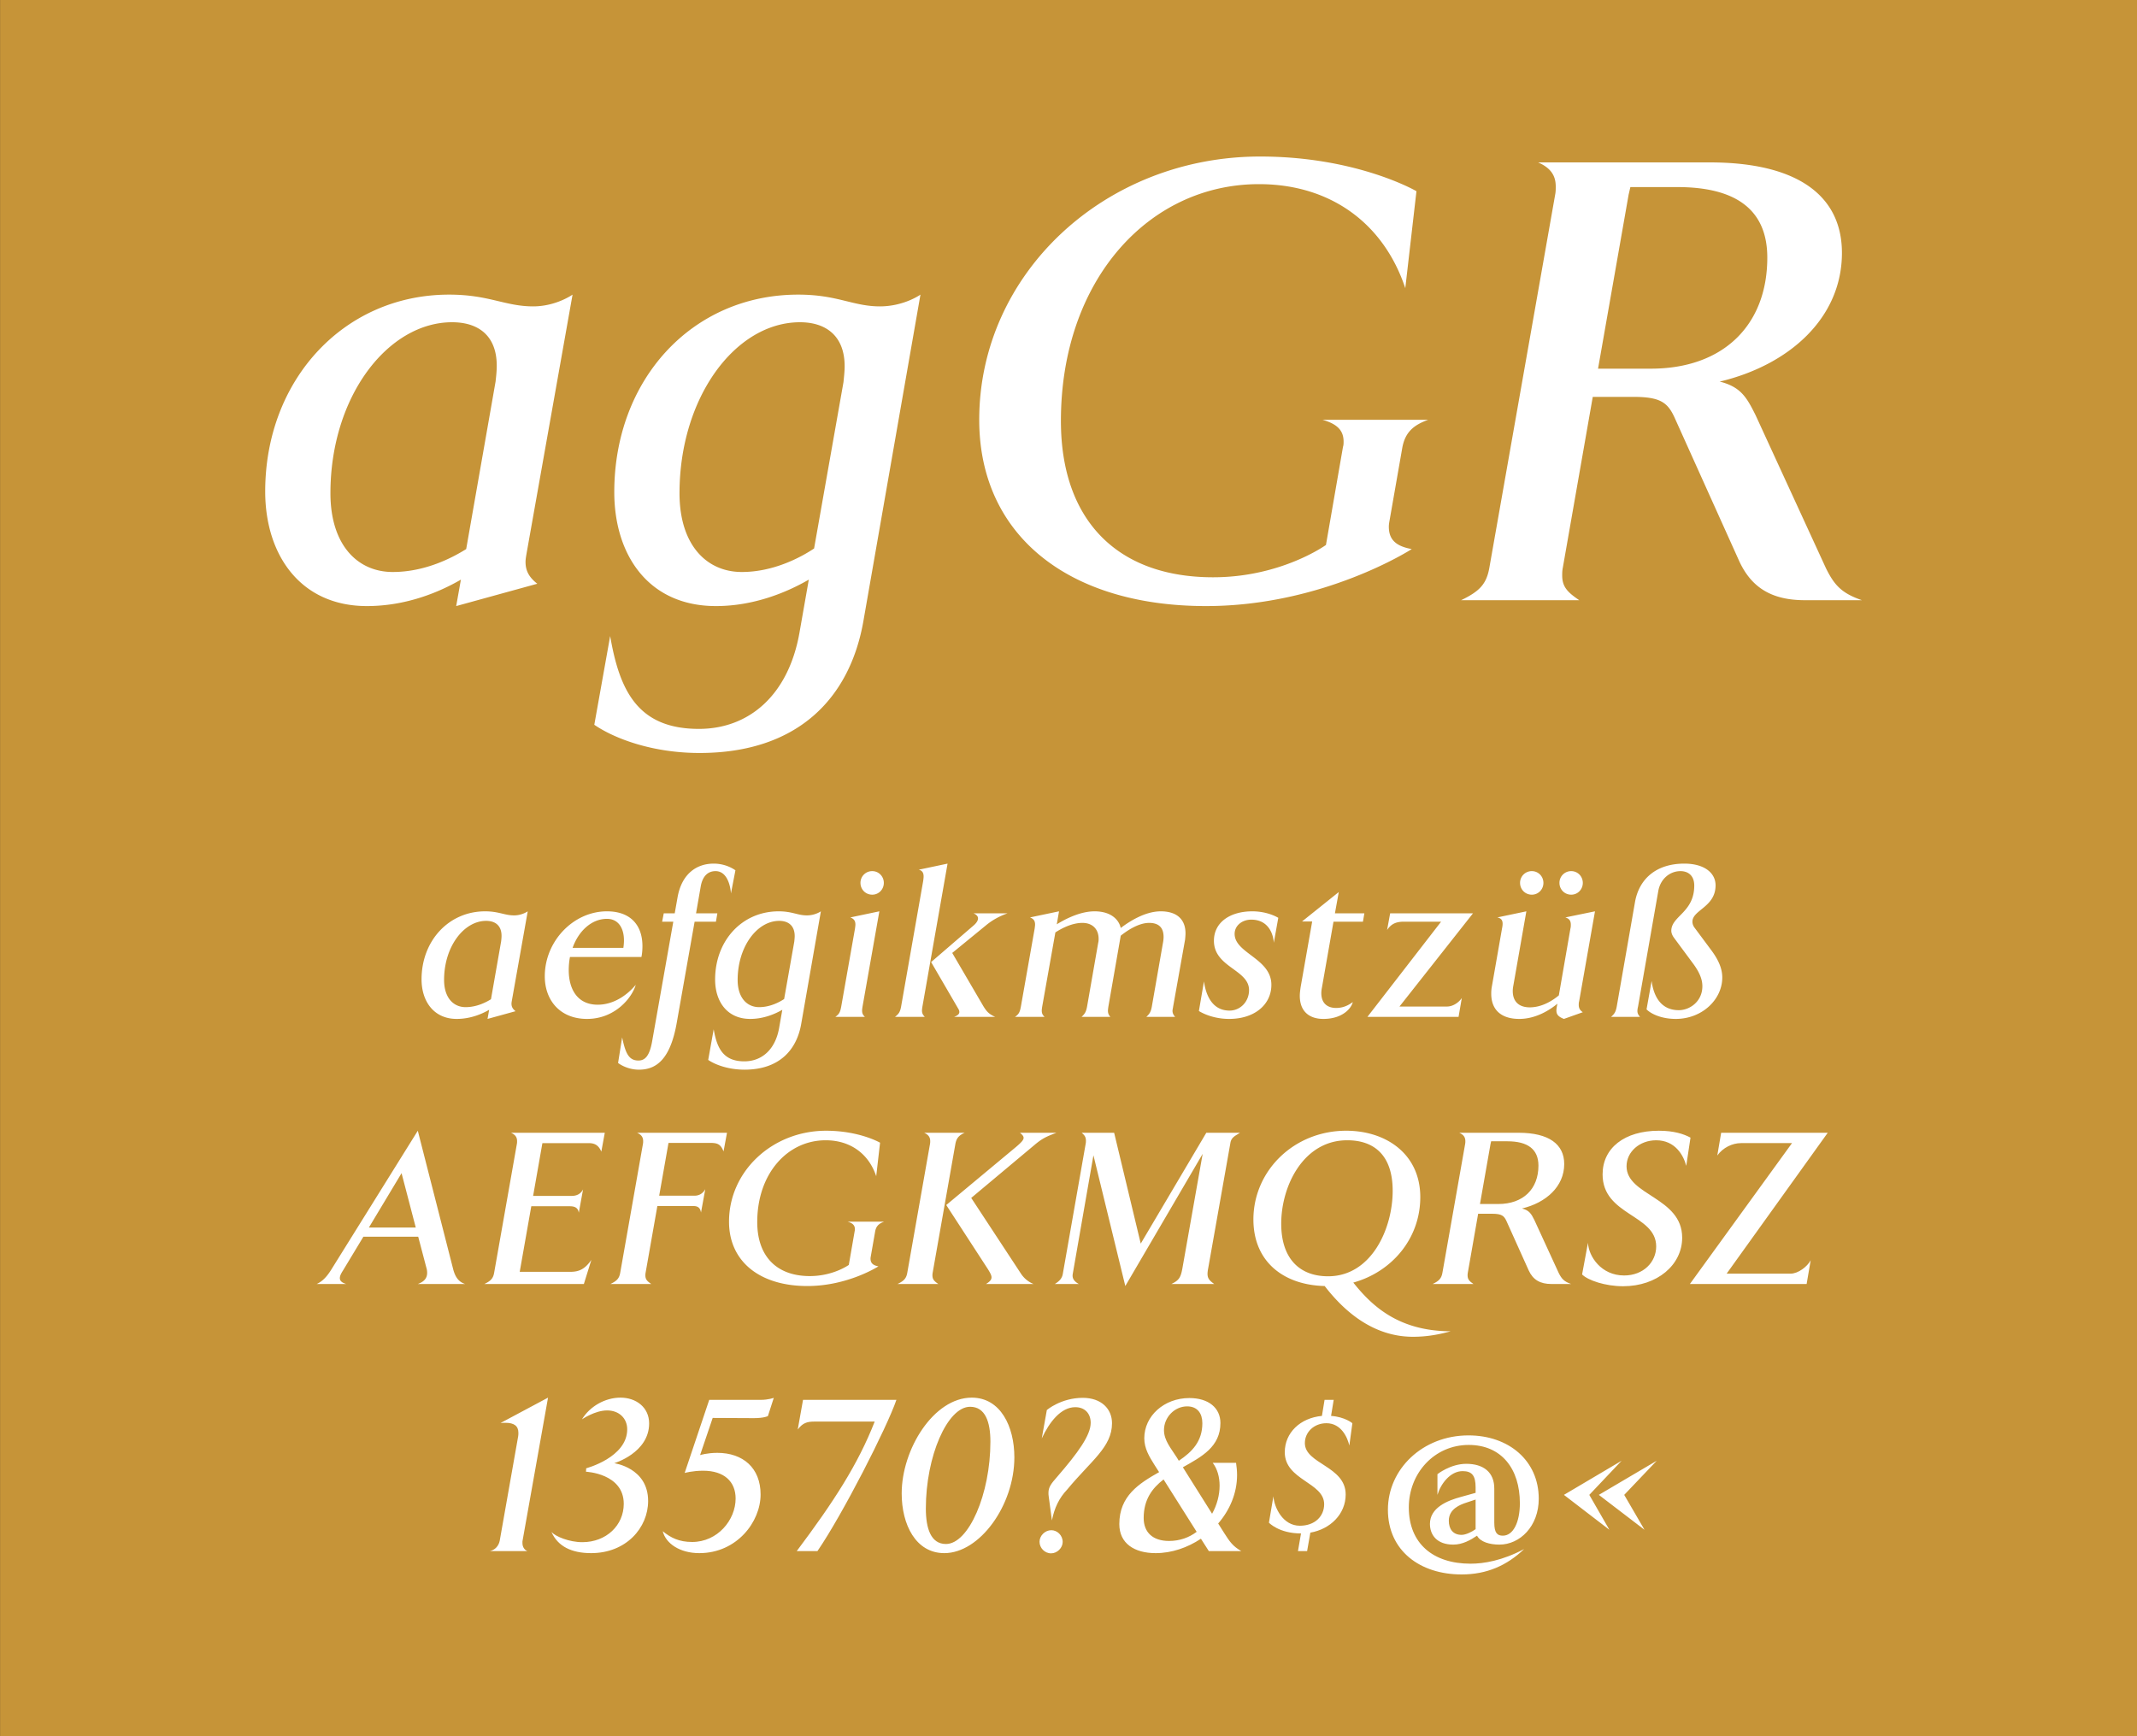
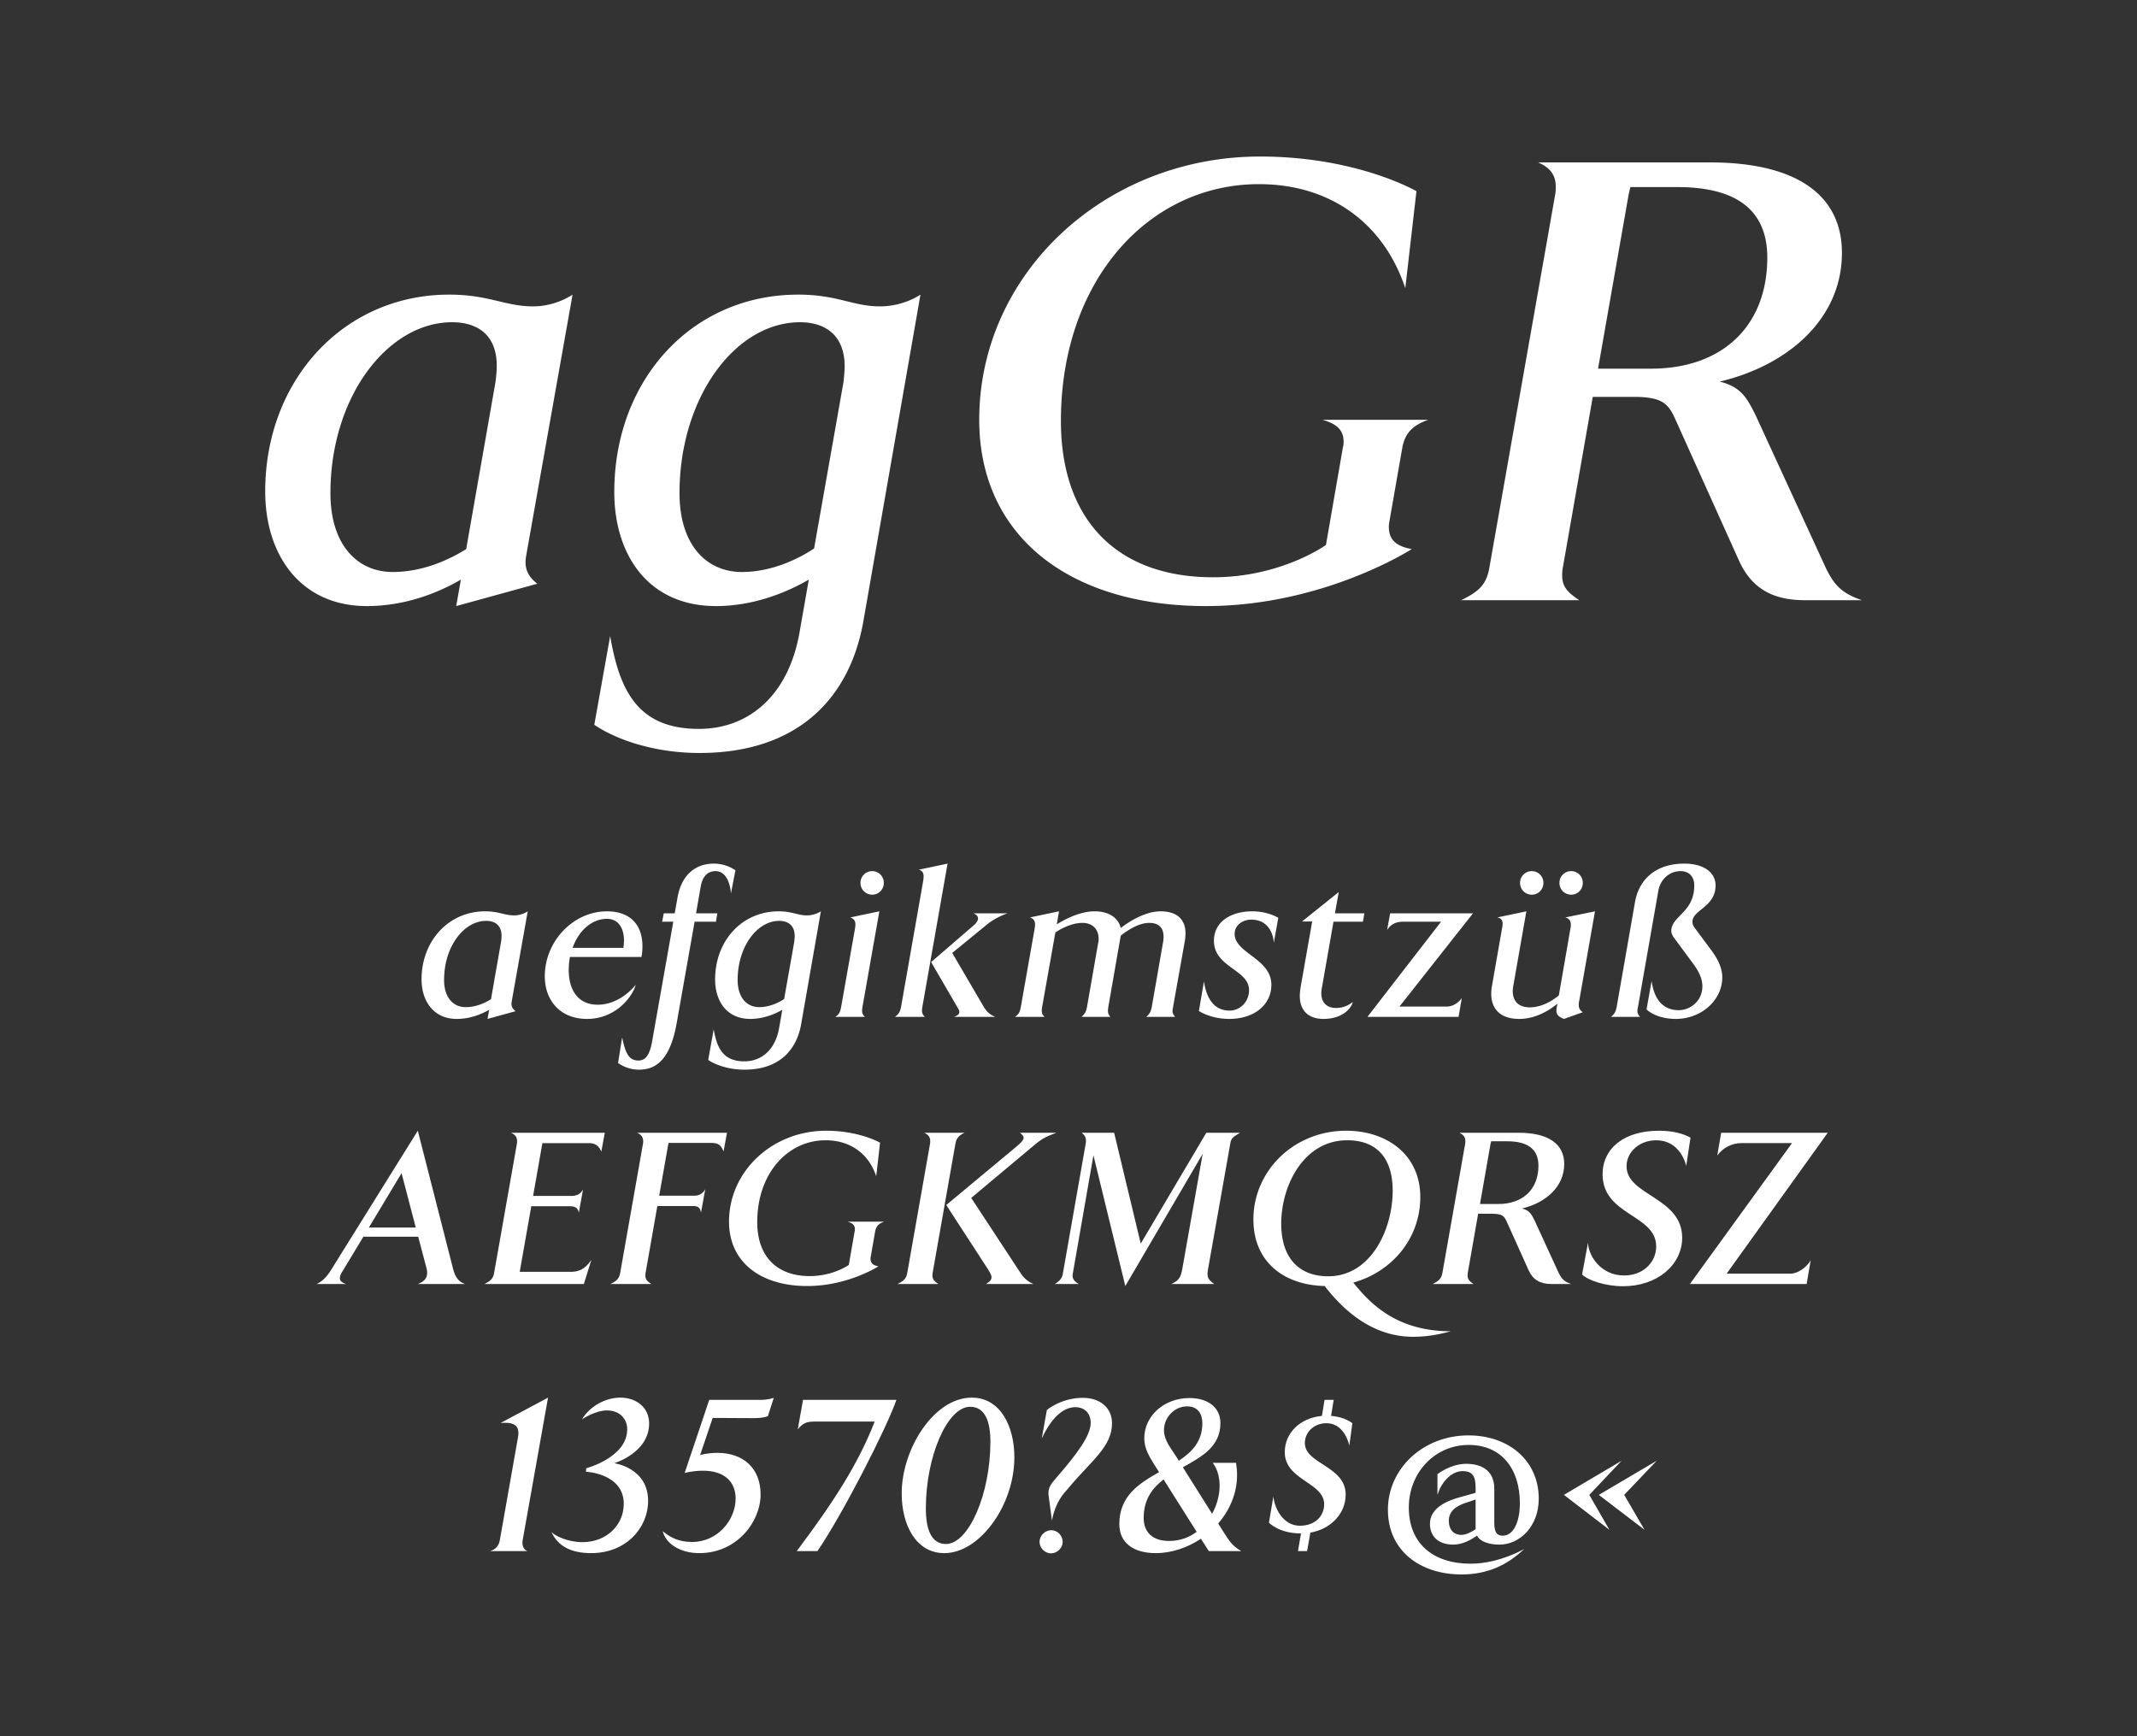
<svg xmlns="http://www.w3.org/2000/svg" viewBox="0 0 400 325" fill-rule="evenodd" clip-rule="evenodd" stroke-linejoin="round" stroke-miterlimit="1.414">
  <rect x="0" y="0" width="400" height="325" fill="#333333" stroke="none" />
-   <path fill="#c69438" fill-rule="nonzero" d="M.014 0H400v324.974H.014z" />
  <g fill="#fff" fill-rule="nonzero">
    <path d="M98.37 105.2c0-.55.11-1.1.22-1.76l8.58-48.29s-3.08 2.2-7.37 2.2c-5.28 0-8.25-2.2-15.73-2.2-19.69 0-34.43 15.95-34.43 36.85 0 11.88 6.6 21.45 19.03 21.45 7.26 0 13.42-2.53 17.6-4.95l-.88 4.95 15.18-4.18c-1.54-1.21-2.2-2.42-2.2-4.07zm-5.61-33.77l-5.5 31.35c-2.64 1.65-7.7 4.29-13.75 4.29-6.6 0-11.66-5.06-11.66-14.74 0-18.15 10.78-32.01 22.77-32.01 4.95 0 8.36 2.53 8.36 8.14 0 .99-.11 1.98-.22 2.97zM164.7 57.35c-5.06 0-7.92-2.2-15.29-2.2-19.91 0-34.43 15.95-34.43 36.96 0 11.77 6.38 21.34 19.03 21.34 7.04 0 13.2-2.53 17.38-4.95l-1.76 10.01c-2.09 11.66-9.46 17.93-18.81 17.93-11.44 0-14.85-7.15-16.61-17.38l-2.97 16.61c3.85 2.64 11 5.28 19.69 5.28 18.37 0 28.16-10.23 30.69-24.75l10.67-61.05s-3.08 2.2-7.59 2.2zm-6.82 14.19l-5.5 31.13c-2.64 1.76-7.7 4.4-13.53 4.4-6.6 0-11.66-5.06-11.66-14.74 0-17.93 10.45-32.01 22.55-32.01 4.84 0 8.36 2.53 8.36 8.25 0 .88-.11 1.87-.22 2.97zM225.75 113.45c22 0 38.5-10.67 38.5-10.67-3.08-.55-4.29-1.87-4.29-4.18 0-.55.11-.99.22-1.65l2.31-13.2c.55-2.86 2.09-4.18 4.84-5.17h-19.8c2.75.77 3.96 1.98 3.96 4.07 0 .33 0 .66-.11.99l-3.19 18.37s-8.36 6.05-21.12 6.05c-18.04 0-28.49-10.78-28.49-29.26 0-26.29 16.39-44.33 37.07-44.33 13.31 0 23.32 7.26 27.39 19.47l2.09-18.15s-11.11-6.49-29.26-6.49c-29.04 0-52.58 21.89-52.58 49.28 0 21.56 16.61 34.87 42.46 34.87zM341.8 106.41L328.6 77.7c-1.65-3.3-2.75-5.28-6.71-6.27 12.98-3.08 22.88-11.88 22.88-24.09 0-10.67-8.25-16.94-24.75-16.94H287.9c2.53 1.1 3.3 2.64 3.3 4.51 0 .55 0 .99-.11 1.54l-12.32 69.85c-.55 3.08-1.87 4.4-5.28 6.05h22.11c-2.09-1.43-3.19-2.42-3.19-4.62 0-.44 0-.88.11-1.43l5.61-32.01h7.59c5.17 0 6.49 1.1 7.81 4.07l11.99 26.62c2.31 5.06 6.16 7.37 12.32 7.37h10.67c-3.85-1.32-5.17-2.86-6.71-5.94zm-32.78-37.4h-9.9l5.72-32.56.33-1.43h8.8c10.89 0 16.83 4.18 16.83 13.2 0 12.65-8.25 20.79-21.78 20.79zM95.74 187.88c0-.19.038-.38.076-.608l2.964-16.682s-1.064.76-2.546.76c-1.824 0-2.85-.76-5.434-.76-6.802 0-11.894 5.51-11.894 12.73 0 4.104 2.28 7.41 6.574 7.41 2.508 0 4.636-.874 6.08-1.71l-.304 1.71 5.244-1.444c-.532-.418-.76-.836-.76-1.406zm-1.938-11.666l-1.9 10.83c-.912.57-2.66 1.482-4.75 1.482-2.28 0-4.028-1.748-4.028-5.092 0-6.27 3.724-11.058 7.866-11.058 1.71 0 2.888.874 2.888 2.812 0 .342-.038.684-.076 1.026zM120.06 179.14c.152-.722.19-1.406.19-2.052 0-3.8-2.128-6.498-6.65-6.498-6.27 0-11.628 5.586-11.628 12.16 0 4.484 2.85 7.98 7.904 7.98 5.32 0 8.474-4.066 9.12-6.384-1.634 1.976-4.18 3.724-7.106 3.724-3.99 0-5.434-3.154-5.434-6.46 0-.836.076-1.672.228-2.47h13.376zm-6.46-7.144c2.204 0 3.192 1.824 3.192 4.028 0 .456-.038.912-.114 1.406h-9.5c1.14-3.23 3.61-5.434 6.422-5.434zM133.588 161.66c-3.306 0-6.004 2.014-6.764 6.308l-.532 3.002h-2.052l-.304 1.558h2.09l-3.952 22.344c-.494 2.85-1.368 3.648-2.584 3.648-1.824 0-2.432-1.444-3.04-4.332l-.76 4.788s1.558 1.254 3.914 1.254c3.192 0 5.852-1.862 7.068-8.778l3.344-18.924h3.99l.266-1.558h-3.99l.874-5.016c.342-1.976 1.368-2.888 2.774-2.888 2.698 0 2.888 4.18 2.888 4.18l.836-4.332s-1.596-1.254-4.066-1.254zM151.03 171.35c-1.748 0-2.736-.76-5.282-.76-6.878 0-11.894 5.51-11.894 12.768 0 4.066 2.204 7.372 6.574 7.372 2.432 0 4.56-.874 6.004-1.71l-.608 3.458c-.722 4.028-3.268 6.194-6.498 6.194-3.952 0-5.13-2.47-5.738-6.004l-1.026 5.738c1.33.912 3.8 1.824 6.802 1.824 6.346 0 9.728-3.534 10.602-8.55l3.686-21.09s-1.064.76-2.622.76zm-2.356 4.902l-1.9 10.754c-.912.608-2.66 1.52-4.674 1.52-2.28 0-4.028-1.748-4.028-5.092 0-6.194 3.61-11.058 7.79-11.058 1.672 0 2.888.874 2.888 2.85 0 .304-.038.646-.076 1.026zM163.266 167.474c1.216 0 2.166-.988 2.166-2.204 0-1.216-.95-2.204-2.166-2.204a2.182 2.182 0 0 0-2.204 2.204c0 1.216.95 2.204 2.204 2.204zm-6.916 22.876h5.548c-.418-.38-.532-.722-.532-1.178 0-.228.038-.456.076-.722l3.154-17.86-5.434 1.14c.684.266.95.646.95 1.33 0 .228-.038.456-.076.76l-2.584 14.63c-.19.988-.342 1.368-1.102 1.9zM172.652 188.45l4.712-26.79-5.396 1.14c.646.152.912.57.912 1.254 0 .266-.038.532-.076.836l-4.142 23.56c-.19.988-.418 1.33-1.14 1.9h5.586c-.418-.418-.532-.76-.532-1.178 0-.228.038-.456.076-.722zm11.362-.19l-5.776-9.88 6.27-5.13c1.178-.988 2.546-1.748 4.066-2.28h-6.346c.532.228.836.532.836.95 0 .342-.228.798-.798 1.292l-7.98 6.878 5.13 8.816c.114.19.152.38.152.532 0 .418-.38.684-.988.912h7.714c-1.216-.532-1.634-1.026-2.28-2.09zM221.824 175.872c.038-.418.076-.798.076-1.178 0-2.394-1.406-4.104-4.636-4.104-2.964 0-5.928 1.938-7.486 3.116-.342-1.558-1.824-3.116-4.902-3.116-2.622 0-5.358 1.368-7.068 2.432l.418-2.432-5.434 1.14c.684.266.95.646.95 1.33 0 .228-.038.456-.076.76l-2.584 14.63c-.19.988-.342 1.368-1.102 1.9h5.548c-.418-.38-.532-.722-.532-1.178 0-.228.038-.456.076-.722l2.47-13.908c1.102-.722 3.078-1.786 5.054-1.786 1.976 0 3.04 1.254 3.04 2.964 0 .228 0 .494-.076.76l-2.09 11.97c-.19.988-.418 1.33-1.026 1.9h5.396c-.342-.38-.456-.722-.456-1.14 0-.228.038-.456.076-.76l2.318-13.3c1.102-.874 3.268-2.394 5.32-2.394 1.824 0 2.698.912 2.698 2.622 0 .342-.038.722-.114 1.102l-2.09 11.97c-.19.988-.418 1.33-1.026 1.9h5.396c-.342-.38-.494-.722-.494-1.14 0-.228.076-.456.114-.76l2.242-12.578zM230.07 190.73c4.788 0 7.904-2.698 7.904-6.384 0-4.94-6.878-5.89-6.878-9.538 0-1.52 1.368-2.66 3.116-2.66 3.306 0 4.142 2.85 4.218 4.332l.836-4.674s-1.9-1.216-4.864-1.216c-4.142 0-7.182 2.052-7.182 5.51 0 4.978 6.574 5.396 6.574 9.234 0 2.166-1.634 3.838-3.648 3.838-3.724 0-4.56-3.8-4.788-5.472l-.95 5.548s2.204 1.482 5.662 1.482zM249.602 172.528h5.51l.266-1.558h-5.51l.722-3.99-6.878 5.51h1.9l-2.166 12.312c-.076.57-.152 1.102-.152 1.596 0 3.002 1.862 4.332 4.408 4.332 3.686 0 5.282-2.09 5.51-3.154-.722.532-1.71 1.102-3.116 1.102-1.672 0-2.774-.912-2.774-2.774 0-.304.038-.646.114-1.026l2.166-12.35zM270.844 188.412h-8.892l13.756-17.442h-15.504l-.57 3.116c.798-1.216 1.786-1.558 3.154-1.558h6.954l-13.794 17.822h17.062l.608-3.534c-.646.95-1.748 1.596-2.774 1.596zM286.728 167.474c1.216 0 2.166-.988 2.166-2.204 0-1.216-.95-2.204-2.166-2.204a2.182 2.182 0 0 0-2.204 2.204c0 1.216.95 2.204 2.204 2.204zm7.372 0c1.216 0 2.166-.988 2.166-2.204 0-1.216-.95-2.204-2.166-2.204a2.182 2.182 0 0 0-2.204 2.204c0 1.216.95 2.204 2.204 2.204zm1.406 20.634c0-.19 0-.418.076-.684l2.964-16.834-5.548 1.14c.722.228 1.026.608 1.026 1.368 0 .19 0 .456-.076.722l-2.166 12.502c-.95.798-3.002 2.242-5.434 2.242-2.09 0-3.192-1.14-3.192-3.04 0-.342.038-.684.114-1.064l2.432-13.87-5.434 1.14c.722.152.988.532.988 1.178 0 .266-.038.57-.114.912l-1.862 10.64a7.458 7.458 0 0 0-.152 1.558c0 3.04 1.9 4.712 5.244 4.712 3.23 0 5.852-1.786 7.144-2.85l-.114.57c-.038.266-.076.494-.076.684 0 .76.342 1.178 1.406 1.596l3.534-1.254c-.494-.342-.76-.722-.76-1.368zM313.67 190.73c4.902 0 8.702-3.61 8.702-7.752 0-1.558-.608-3.192-2.128-5.206l-3.078-4.142c-.304-.418-.38-.798-.38-1.102 0-2.204 4.332-2.736 4.332-6.802 0-2.318-2.09-4.066-5.852-4.066-5.244 0-8.474 2.85-9.234 7.22l-3.42 19.57c-.19.988-.418 1.33-1.064 1.9h5.434c-.342-.38-.494-.684-.494-1.102 0-.228.038-.494.114-.798l3.8-21.698c.418-2.28 2.204-3.686 4.142-3.686 1.52 0 2.584.912 2.584 2.698 0 5.054-4.294 5.7-4.294 8.474 0 .418.19.874.494 1.292l3.458 4.674c1.292 1.71 1.862 3.078 1.862 4.408 0 2.85-2.356 4.484-4.408 4.484-3.344 0-4.712-2.584-5.092-5.472l-.95 5.32c.912.912 2.888 1.786 5.472 1.786zM78.203 240.35h8.854c-1.406-.456-1.9-1.596-2.204-2.66l-6.65-26.03-16.264 26.106c-.608.95-1.406 2.014-2.66 2.584h5.51c-.836-.266-1.178-.608-1.178-1.102 0-.38.19-.798.532-1.33l3.876-6.422h10.26l1.52 5.776c.114.342.152.684.152.988 0 .95-.494 1.634-1.748 2.09zm-9.158-10.564l6.118-10.184 2.66 10.184h-8.778zM113.201 212.04H95.645c.874.38 1.14.912 1.14 1.558 0 .19 0 .342-.038.532l-4.256 24.13c-.19 1.064-.646 1.52-1.824 2.09h18.62l1.406-4.522c-1.178 1.71-2.28 2.242-3.914 2.242h-9.5l2.166-12.274h7.182c.76 0 1.558.152 1.71 1.216l.798-4.37c-.456.874-1.216 1.216-2.128 1.216h-7.22l1.71-9.728.038-.152h8.626c1.102 0 1.862.342 2.394 1.596l.646-3.534zM136.077 212.04h-16.834c.874.38 1.14.912 1.14 1.558 0 .19 0 .342-.038.532l-4.256 24.13c-.19 1.064-.646 1.52-1.824 2.09h7.638c-.722-.494-1.102-.836-1.102-1.596 0-.152 0-.304.038-.494l2.204-12.502h6.726c.798 0 1.292.266 1.444 1.216l.798-4.37c-.38.684-1.026 1.216-2.014 1.216h-6.612l1.71-9.69c0-.076.038-.114.038-.19h7.904c1.368 0 1.9.342 2.394 1.596l.646-3.496zM151.125 240.73c7.6 0 13.3-3.686 13.3-3.686-1.064-.19-1.482-.646-1.482-1.444 0-.19.038-.342.076-.57l.798-4.56c.19-.988.722-1.444 1.672-1.786h-6.84c.95.266 1.368.684 1.368 1.406 0 .114 0 .228-.038.342l-1.102 6.346s-2.888 2.09-7.296 2.09c-6.232 0-9.842-3.724-9.842-10.108 0-9.082 5.662-15.314 12.806-15.314 4.598 0 8.056 2.508 9.462 6.726l.722-6.27s-3.838-2.242-10.108-2.242c-10.032 0-18.164 7.562-18.164 17.024 0 7.448 5.738 12.046 14.668 12.046zM167.997 240.35h7.638c-.722-.494-1.102-.836-1.102-1.596 0-.152 0-.304.038-.494l4.256-24.13c.19-1.026.608-1.596 1.748-2.09h-7.6c.874.38 1.14.912 1.14 1.558 0 .19 0 .342-.038.532l-4.256 24.13c-.19 1.064-.646 1.52-1.824 2.09zm16.568 0h8.892a5.097 5.097 0 0 1-2.356-1.938l-9.31-14.174 11.894-9.956c1.482-1.254 2.356-1.596 4.066-2.242h-6.84c.456.38.684.646.684.95 0 .418-.456.874-1.33 1.634l-13.148 10.944 7.752 11.932c.456.722.722 1.216.722 1.596 0 .456-.304.798-1.026 1.254zM225.795 212.04l-12.274 20.748-4.978-20.748h-6.08c.494.418.798.76.798 1.482 0 .152 0 .342-.038.532l-4.294 24.434c-.152.836-.646 1.33-1.482 1.862h4.484c-1.178-.646-1.216-1.33-1.14-1.862l3.876-22.23 5.966 24.472 14.478-24.738-3.8 21.47c-.304 1.634-.608 2.204-2.052 2.888h8.018c-.912-.646-1.254-1.064-1.254-1.9 0-.266.038-.608.114-.988l4.18-23.598c.19-.988.912-1.254 1.786-1.824h-6.308zM253.307 240.084c7.144-1.976 12.54-8.17 12.54-15.998 0-8.056-6.384-12.426-13.87-12.426-9.766 0-17.366 7.486-17.366 16.606 0 7.866 5.586 12.274 13.338 12.464 3.61 4.674 9.044 9.5 16.53 9.5 3.154 0 5.472-.608 7.068-1.026-9.538-.038-14.554-4.484-18.24-9.12zm-13.49-11.02c0-7.106 4.18-15.618 12.35-15.618 5.13 0 8.512 2.888 8.512 9.462 0 7.106-3.99 15.998-12.084 15.998-5.51 0-8.778-3.496-8.778-9.842z" />
    <path d="M291.763 238.298l-4.56-9.918c-.57-1.14-.95-1.824-2.318-2.166 4.484-1.064 7.904-4.104 7.904-8.322 0-3.686-2.85-5.852-8.55-5.852h-11.096c.874.38 1.14.912 1.14 1.558 0 .19 0 .342-.038.532l-4.256 24.13c-.19 1.064-.646 1.52-1.824 2.09h7.638c-.722-.494-1.102-.836-1.102-1.596 0-.152 0-.304.038-.494l1.938-11.058h2.622c1.786 0 2.242.38 2.698 1.406l4.142 9.196c.798 1.748 2.128 2.546 4.256 2.546h3.686c-1.33-.456-1.786-.988-2.318-2.052zm-11.324-12.92h-3.42l1.976-11.248.114-.494h3.04c3.762 0 5.814 1.444 5.814 4.56 0 4.37-2.85 7.182-7.524 7.182zM303.81 240.768c6.383 0 11.057-3.99 11.057-9.082 0-7.6-10.412-7.866-10.412-13.376 0-2.698 2.432-4.864 5.548-4.864 3.572 0 5.13 2.85 5.624 4.788l.798-5.282c-1.254-.684-3.116-1.292-5.928-1.292-6.422 0-10.526 3.23-10.526 8.17 0 7.714 10.032 7.486 10.032 13.49 0 2.926-2.394 5.434-6.004 5.434-4.294 0-6.65-3.572-6.764-6.118l-1.102 5.928c1.102 1.102 4.332 2.204 7.676 2.204zM335.16 238.412h-11.97l18.923-26.372h-19.95l-.722 4.256c1.064-1.482 2.812-2.318 4.446-2.318h9.538l-19.114 26.372h21.85l.76-4.446c-.646 1.216-2.356 2.508-3.762 2.508zM91.674 290.35h7.068c-.494-.152-.95-.722-.95-1.482v-.342l4.788-26.904-8.892 4.75c.342-.038.646-.038.95-.038 1.558 0 2.394.57 2.394 1.862 0 .19 0 .418-.038.646l-3.458 19.57c-.19.988-.912 1.748-1.862 1.938zM110.636 290.73c6.574 0 10.678-4.75 10.678-9.766 0-6.232-6.346-7.068-6.346-7.068s6.536-1.938 6.536-7.448c0-3.002-2.432-4.826-5.358-4.826-2.888 0-5.738 1.634-7.22 4.066 0 0 2.432-1.672 4.712-1.672 2.242 0 3.762 1.482 3.762 3.534 0 5.282-7.676 7.296-7.676 7.296l-.038.646s7.068.304 7.068 6.004c0 4.028-3.268 7.182-7.752 7.182-2.47 0-5.016-1.064-5.776-1.9 1.178 2.66 3.724 3.952 7.41 3.952zM141.112 265.46c1.9 0 2.622-.38 2.622-.38l1.102-3.42s-.988.38-2.47.38h-9.614l-4.598 13.68s1.482-.418 3.458-.418c3.952 0 6.08 2.052 6.08 5.206 0 4.028-3.382 8.132-8.132 8.132-2.47 0-4.028-.798-5.51-2.014.57 2.318 3.23 4.104 6.84 4.104 7.03 0 11.476-5.852 11.476-10.982 0-4.978-3.306-7.79-8.094-7.79-1.9 0-3.23.418-3.23.418l2.356-6.954 7.714.038zM150.308 262.04l-.988 5.548c.912-1.216 1.748-1.482 3.04-1.482h11.362c-3.116 7.98-7.638 14.972-14.592 24.244h3.876c4.674-6.802 12.996-23.104 14.782-28.31h-17.48zM176.756 290.73c6.612 0 13.11-8.93 13.11-17.936 0-5.776-2.584-11.172-7.98-11.172-7.106 0-13.11 9.652-13.11 17.936 0 5.814 2.622 11.172 7.98 11.172zm.304-1.71c-2.812 0-3.762-2.888-3.762-6.65 0-9.766 4.028-19.038 8.284-19.038 2.85 0 3.8 2.85 3.8 6.536 0 9.804-4.066 19.152-8.322 19.152zM196.896 284.612c.456-2.318 1.33-4.18 2.85-5.776 4.484-5.434 8.398-7.942 8.398-12.426 0-2.698-2.014-4.75-5.472-4.75-4.066 0-6.726 2.28-6.726 2.28l-.95 5.32c1.406-3.04 3.572-5.852 6.27-5.852 1.824 0 2.888 1.216 2.888 2.926 0 2.318-2.356 5.586-6.308 10.146-1.102 1.254-1.596 1.9-1.596 2.964 0 .19 0 .418.038.608l.608 4.56zm-.152 6.156c1.14 0 2.166-1.026 2.166-2.128 0-1.254-1.026-2.204-2.128-2.204-1.178 0-2.204 1.026-2.204 2.166s.95 2.166 2.166 2.166zM232.35 290.35c-1.596-.912-2.166-1.748-3.23-3.42l-1.102-1.748c2.166-2.508 3.534-5.662 3.534-9.082 0-.76-.076-1.52-.19-2.28h-4.37c.874 1.14 1.292 2.66 1.292 4.294 0 1.748-.494 3.61-1.406 5.244l-5.472-8.702c3.534-1.976 7.03-3.838 7.03-8.284 0-2.812-2.204-4.674-5.814-4.674-4.712 0-8.436 3.344-8.436 7.524 0 1.938.95 3.458 1.9 4.978l.874 1.368c-3.762 2.128-7.448 4.446-7.448 9.728 0 3.61 2.812 5.434 6.802 5.434 3.002 0 5.966-1.026 8.474-2.698l1.482 2.318h6.08zm-12.046-17.48c-1.102-1.748-2.432-3.23-2.432-5.168 0-2.394 1.976-4.446 4.332-4.446 1.976 0 2.85 1.368 2.85 3.154 0 3.382-1.9 5.358-4.408 7.03l-.342-.57zm-1.482 15.58c-3.078 0-4.75-1.634-4.75-4.294 0-3.458 1.596-5.586 3.724-7.22l6.194 9.804c-1.406 1.064-3.154 1.71-5.168 1.71zM248.272 266.41c2.774 0 3.952 2.66 4.294 4.18l.57-4.18s-1.368-1.178-3.99-1.368l.494-3.002h-1.71l-.494 3.002c-4.066.38-6.954 3.154-6.954 6.802 0 5.244 7.372 5.624 7.372 9.728 0 2.204-1.672 4.028-4.56 4.028-3.154 0-4.788-3.382-4.94-5.51l-.836 4.94s1.862 2.014 6.004 2.014l-.57 3.306h1.71l.608-3.458c3.724-.646 6.612-3.458 6.612-7.144 0-5.32-7.638-5.7-7.638-9.614 0-2.09 1.748-3.724 4.028-3.724zM273.466 280.204c-2.546.684-5.814 2.014-5.814 5.054 0 2.052 1.292 3.876 4.37 3.876 1.748 0 3.268-.874 4.446-1.672.608 1.178 2.394 1.672 4.18 1.672 3.838 0 7.372-3.42 7.372-8.588 0-7.144-5.624-11.856-13.148-11.856-8.588 0-15.086 6.308-15.086 13.908 0 7.676 6.004 12.122 13.794 12.122 4.712 0 8.474-1.672 11.704-4.75-4.104 2.166-7.524 2.736-10.032 2.736-7.03 0-11.552-3.8-11.552-10.526 0-6.422 4.788-11.704 11.21-11.704 6.118 0 9.576 4.446 9.576 10.906 0 3.534-1.216 6.08-3.192 6.08-1.026 0-1.596-.494-1.596-2.432v-6.308c.038-3.192-2.09-4.712-5.244-4.712-2.964 0-5.396 1.938-5.396 1.938v3.876c.608-2.052 2.394-4.446 4.712-4.446 1.748 0 2.432.836 2.432 3.04v1.026l-2.736.76zm-2.28 4.446c0-2.204 2.166-3.002 3.192-3.344l1.824-.608v5.548c-.684.494-1.824 1.064-2.622 1.064-1.596 0-2.394-1.064-2.394-2.66zM301.244 286.36l-3.762-6.536 6.042-6.384-10.792 6.384 8.512 6.536zm6.574 0l-3.8-6.536 6.08-6.384-10.83 6.384 8.55 6.536z" />
  </g>
</svg>